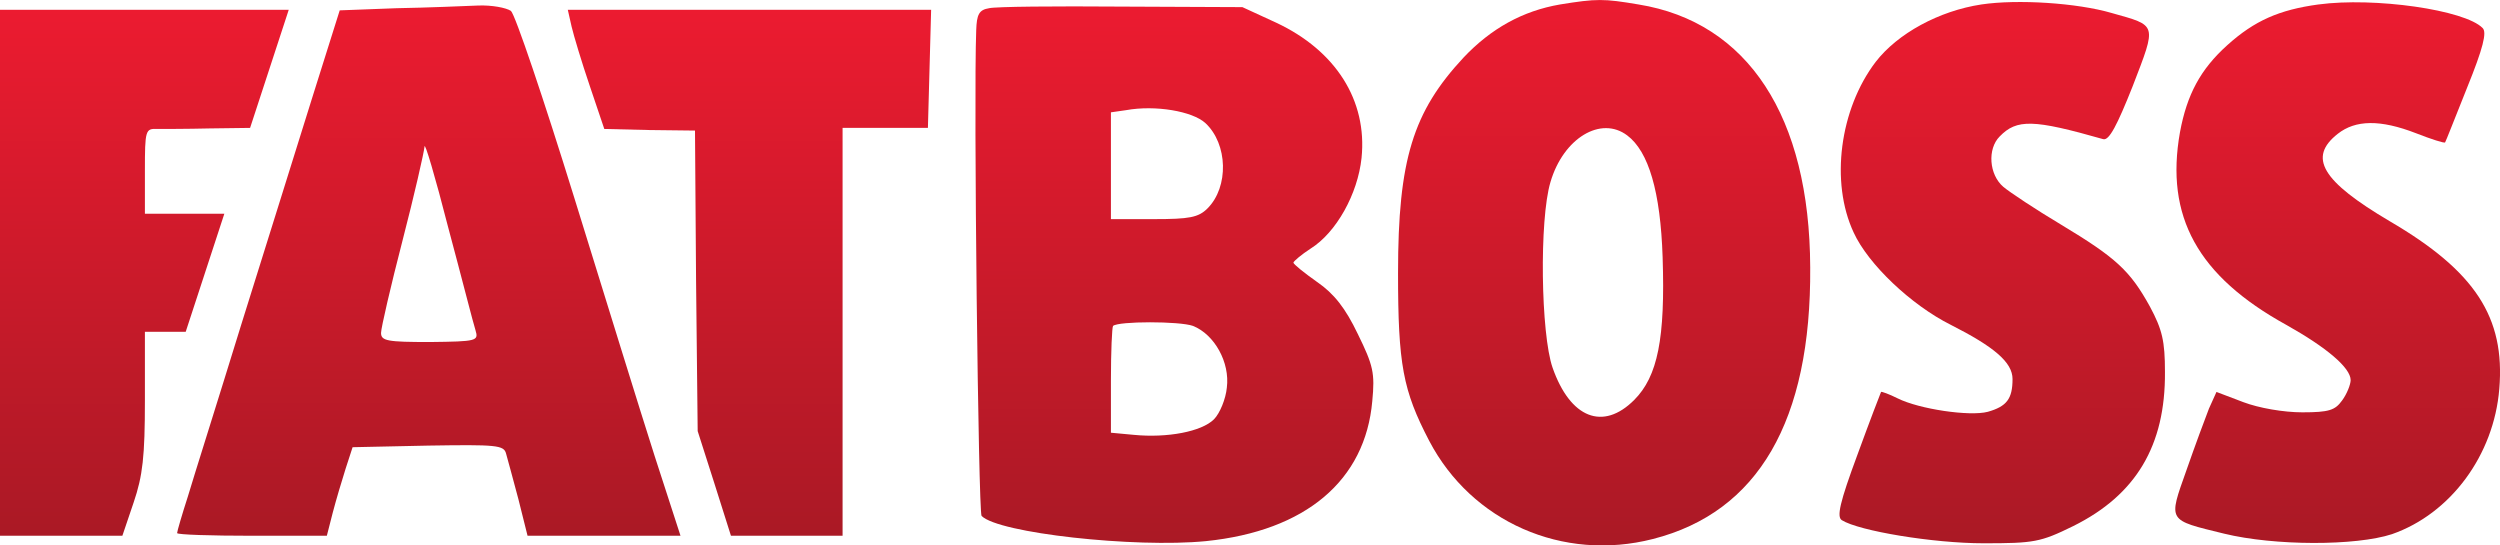
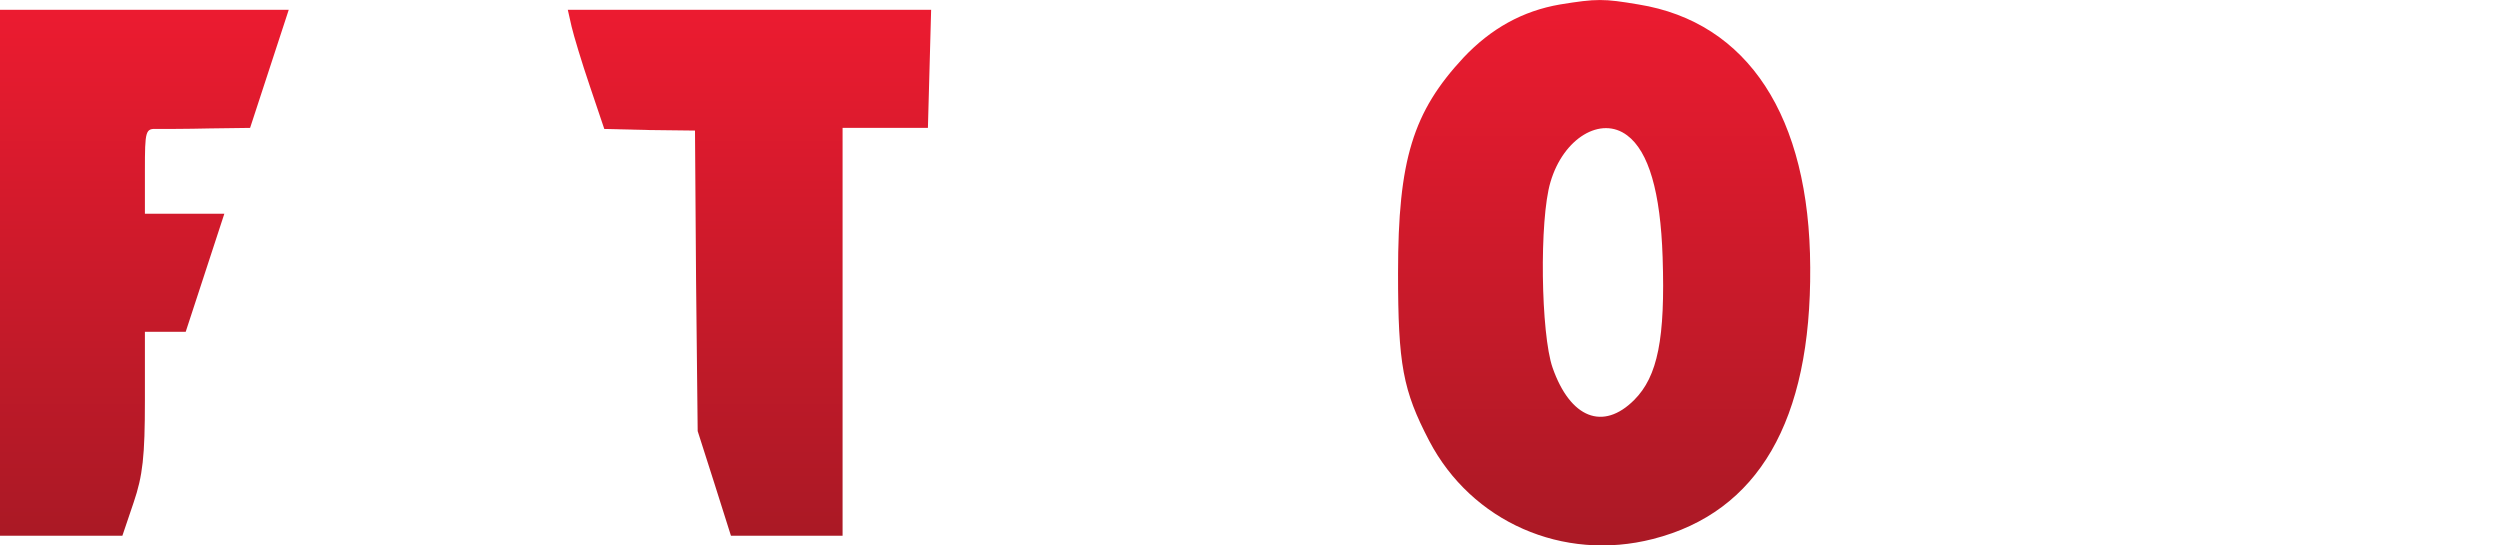
<svg xmlns="http://www.w3.org/2000/svg" xmlns:xlink="http://www.w3.org/1999/xlink" id="Calque_1" data-name="Calque 1" viewBox="0 0 465.83 101.63">
  <defs>
    <style>
      .cls-1 {
        fill: url(#Dégradé_sans_nom_4);
      }

      .cls-1, .cls-2, .cls-3, .cls-4, .cls-5, .cls-6, .cls-7 {
        stroke-width: 0px;
      }

      .cls-2 {
        fill: url(#Dégradé_sans_nom_4-4);
      }

      .cls-3 {
        fill: url(#Dégradé_sans_nom_4-6);
      }

      .cls-4 {
        fill: url(#Dégradé_sans_nom_4-5);
      }

      .cls-5 {
        fill: url(#Dégradé_sans_nom_4-2);
      }

      .cls-6 {
        fill: url(#Dégradé_sans_nom_4-3);
      }

      .cls-7 {
        fill: url(#Dégradé_sans_nom_4-7);
      }
    </style>
    <linearGradient id="Dégradé_sans_nom_4" data-name="Dégradé sans nom 4" x1="298.9" y1="101.63" x2="298.9" y2="0" gradientUnits="userSpaceOnUse">
      <stop offset="0" stop-color="#aa1925" />
      <stop offset="1" stop-color="#ec1b30" />
    </linearGradient>
    <linearGradient id="Dégradé_sans_nom_4-2" data-name="Dégradé sans nom 4" x1="373.08" y1="101.23" x2="373.08" y2=".37" xlink:href="#Dégradé_sans_nom_4" />
    <linearGradient id="Dégradé_sans_nom_4-3" data-name="Dégradé sans nom 4" x1="435.58" y1="101.16" x2="435.58" y2=".42" xlink:href="#Dégradé_sans_nom_4" />
    <linearGradient id="Dégradé_sans_nom_4-4" data-name="Dégradé sans nom 4" x1="79.9" y1="99.83" x2="79.9" y2="1.01" xlink:href="#Dégradé_sans_nom_4" />
    <linearGradient id="Dégradé_sans_nom_4-5" data-name="Dégradé sans nom 4" x1="218.83" y1="101.15" x2="218.83" y2="1.19" xlink:href="#Dégradé_sans_nom_4" />
    <linearGradient id="Dégradé_sans_nom_4-6" data-name="Dégradé sans nom 4" x1="26.9" y1="99.83" x2="26.9" y2="1.83" xlink:href="#Dégradé_sans_nom_4" />
    <linearGradient id="Dégradé_sans_nom_4-7" data-name="Dégradé sans nom 4" x1="139.65" y1="99.83" x2="139.65" y2="1.83" xlink:href="#Dégradé_sans_nom_4" />
  </defs>
  <path class="cls-1" d="m290.7.83c-7,1.2-12.9,4.5-18,9.9-9.4,10.1-12.2,19-12.2,40.1,0,17.1.9,21.9,5.8,31.3,7.9,15.1,24.9,22.6,41.7,18.3,19.6-5,29.5-22,29.3-50.6-.1-28.1-11.6-45.7-32-49-6.5-1.1-7.8-1.1-14.6,0Zm12.5,24.4c4,3,6.2,10.5,6.6,22.7.5,15.1-.9,22.2-5.3,26.6-5.8,5.8-11.9,3.4-15.2-6-2.2-6.3-2.5-27.6-.4-34.6,2.4-8.2,9.4-12.4,14.3-8.7Z" />
-   <path class="cls-5" d="m369.2.83c-7.9,1.2-15.6,5.4-19.7,10.7-6.7,8.8-8.5,22.4-4.1,31.8,2.7,5.9,10.7,13.5,18.1,17.2,8.1,4.1,11.5,7,11.5,10.1,0,3.7-1.1,5.1-4.6,6.1-3.4.9-12.8-.5-16.8-2.5-1.6-.8-3-1.3-3.1-1.2-.1.2-2.1,5.4-4.4,11.7-3.3,8.9-3.9,11.6-2.9,12.2,3.2,2,17,4.3,26.4,4.3s10.6-.2,16.7-3.2c11.7-5.8,17.2-15,17.1-28.7,0-5.8-.5-7.9-2.8-12.2-3.7-6.7-6.3-9.1-16.6-15.3-4.7-2.8-9.5-6-10.7-7-2.7-2.3-3-7.1-.7-9.4,3.2-3.3,6.3-3.2,19.3.5,1.1.3,2.6-2.6,5.5-9.9,4.5-11.7,4.6-11.2-3.9-13.6-6.5-1.9-17.6-2.6-24.3-1.6Z" />
-   <path class="cls-6" d="m432,.83c-7.3,1-11.9,3-17,7.6-5,4.5-7.5,9.2-8.8,16.2-2.8,15.7,3.3,26.8,19.8,35.9,7.5,4.2,12,8,12,10.3,0,.8-.7,2.6-1.6,3.8-1.3,1.8-2.4,2.2-7.4,2.2-3.5,0-8.1-.8-11-1.9l-5-1.9-1.4,3.1c-.7,1.8-2.6,6.9-4.2,11.5-3.4,9.6-3.6,9.2,7,11.8,9.4,2.3,24.6,2.3,31.3.1,10.9-3.8,19-14.7,20-27.1,1.1-13.3-4.5-21.9-20.4-31.2-12.7-7.5-15.3-11.9-9.7-16.3,3.3-2.6,7.9-2.7,14.6-.1,2.8,1.1,5.3,1.9,5.4,1.7.1-.1,1.9-4.7,4.1-10.2,3-7.4,3.7-10.3,2.9-11.1-3.3-3.4-20.2-5.8-30.6-4.4Z" />
-   <path class="cls-2" d="m73.9,1.53l-10.6.4-5.1,16.2c-2.8,8.9-8.7,27.9-13.2,42.2-4.4,14.3-9,28.8-10,32.2-1.1,3.4-2,6.5-2,6.8s6.3.5,14,.5h13.9l1.1-4.3c.6-2.3,1.7-6,2.4-8.2l1.3-4,14.1-.3c12.7-.2,14.1-.1,14.5,1.5.3,1,1.3,4.8,2.3,8.5l1.7,6.8h28.5l-4.8-14.8c-2.6-8.1-9.3-29.8-15-48.2S96,2.73,95.2,2.03c-.9-.6-3.6-1.1-6.1-1s-9.4.4-15.2.5Zm14.7,60c.6,2,.3,2.1-8.5,2.2-7.9,0-9.1-.2-9.1-1.7,0-.9,1.8-8.7,4-17.2s4-16.4,4.1-17.5c0-1.1,2,5.6,4.4,15,2.5,9.3,4.7,18,5.1,19.2Z" />
-   <path class="cls-4" d="m184.3,1.53c-1.9.3-2.3,1.2-2.4,4.1-.5,13,.4,89.8,1,90.5,3.1,3.2,28.5,6,41.8,4.7,18.6-1.9,29.7-11.3,31-26.1.5-5.2.2-6.6-2.7-12.5-2.3-4.8-4.4-7.5-7.6-9.7-2.4-1.7-4.4-3.3-4.4-3.6.1-.3,1.5-1.5,3.2-2.6,4.8-3,8.8-10.2,9.5-16.9,1.1-10.7-4.8-20-15.9-25.2l-6.3-2.9-22.5-.1c-12.4-.1-23.5,0-24.7.3Zm40.3,21.4c4.2,3.9,4.4,11.9.4,15.9-1.7,1.7-3.4,2-10,2h-8v-19.9l2.8-.4c5.5-1,12.4.2,14.8,2.4Zm-2.3,37.8c4,1.6,6.9,6.8,6.3,11.5-.2,2.1-1.3,4.8-2.4,5.9-2.3,2.3-8.7,3.5-14.9,2.9l-4.3-.4v-9.7c0-5.4.2-10,.4-10.2,1-.9,12.4-.9,14.9,0Z" />
  <path class="cls-3" d="m0,50.83v49h22.8l2.1-6.2c1.7-5,2.1-8.6,2.1-19v-12.8h7.6l3.6-11,3.6-11h-14.8v-8c0-7.6.1-7.9,2.3-7.8,1.2,0,5.6,0,9.7-.1l7.6-.1,3.6-11,3.6-11H0v49Z" />
  <path class="cls-7" d="m106.5,4.93c.4,1.7,1.9,6.7,3.4,11.1l2.7,8,8.4.2,8.5.1.2,28,.3,28,3.1,9.7,3.1,9.8h20.8V23.83h15.9l.3-11,.3-11h-67.7l.7,3.1Z" />
</svg>